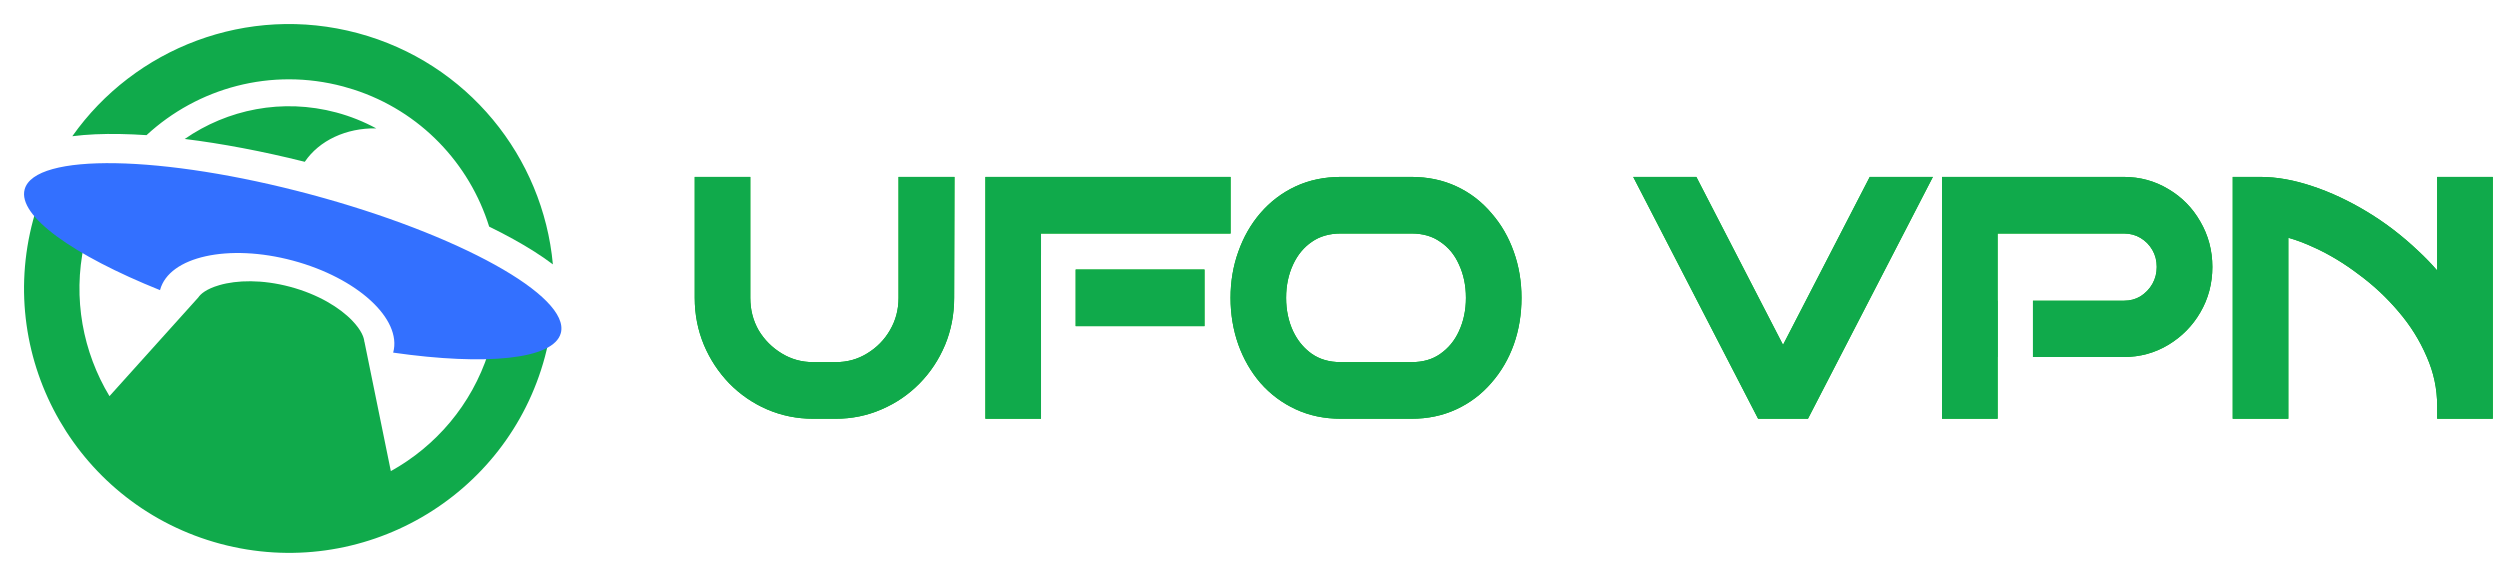
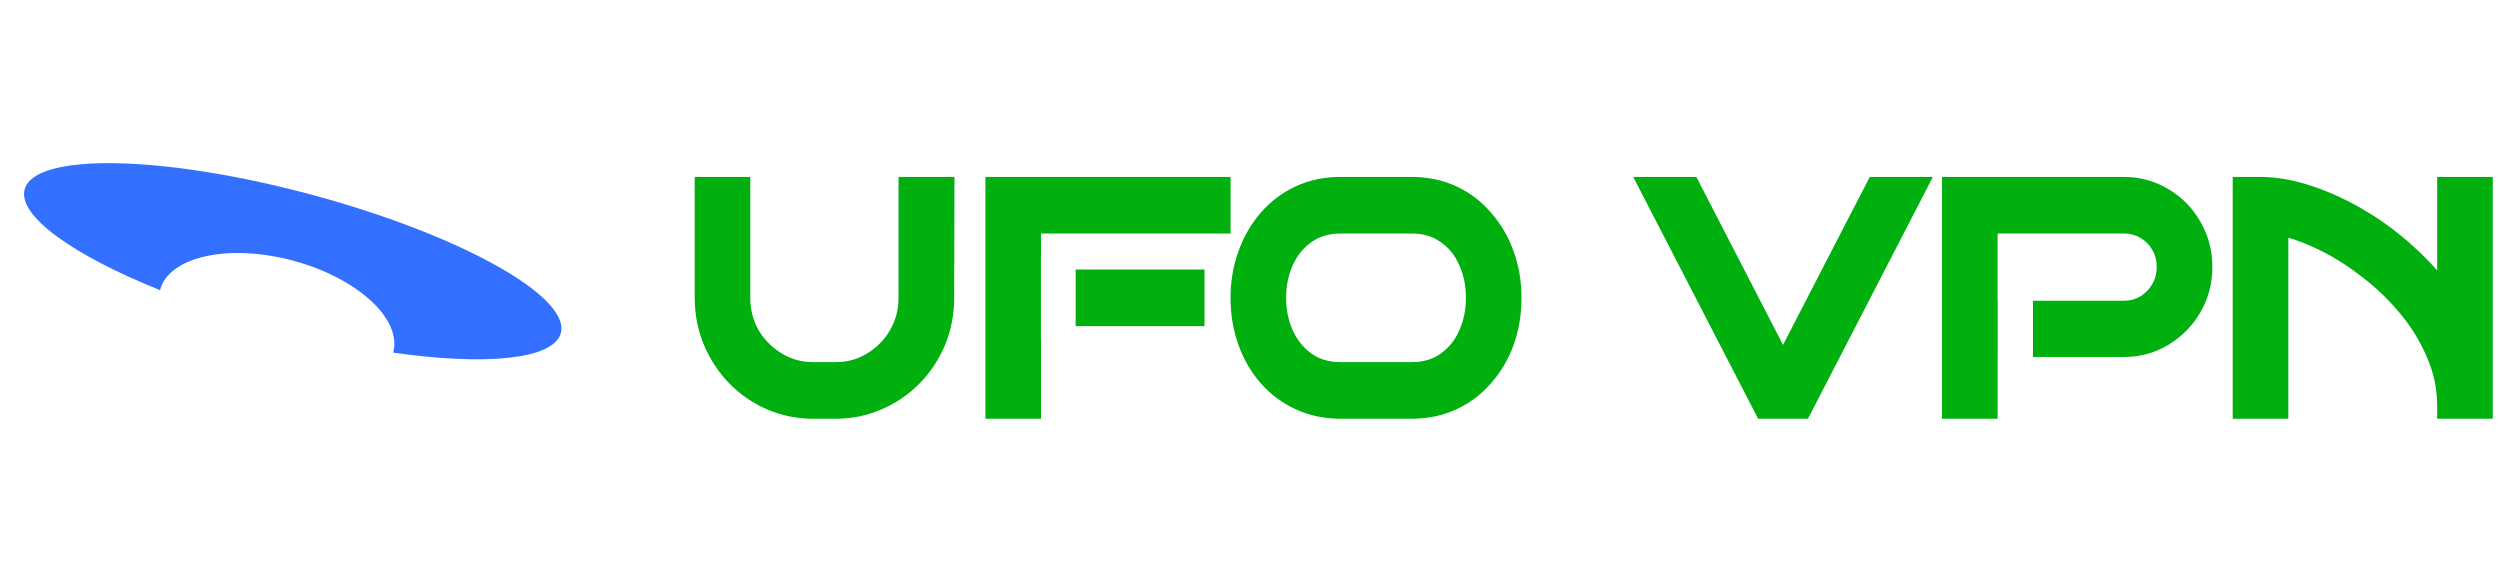
<svg xmlns="http://www.w3.org/2000/svg" width="104" height="24" viewBox="0 0 104 24" fill="none">
-   <path d="M3.785 9.164C3.719 9.355 3.657 9.55 3.604 9.749L3.499 10.184C3.019 12.414 3.451 14.648 4.554 16.48L8.248 12.375C8.337 12.241 8.564 12.025 9.125 11.862C9.853 11.65 10.904 11.62 12.069 11.931C13.235 12.243 14.13 12.793 14.655 13.34C15.052 13.756 15.144 14.053 15.156 14.215L15.161 14.216L16.259 19.599C18.128 18.562 19.615 16.846 20.316 14.68L20.443 14.251C20.496 14.053 20.539 13.853 20.578 13.654L22.809 14.25C22.767 14.449 22.722 14.648 22.668 14.846C21.093 20.713 15.05 24.194 9.171 22.623C3.292 21.051 -0.197 15.02 1.378 9.154C1.431 8.955 1.491 8.76 1.554 8.567L3.785 9.164ZM14.876 1.377C19.46 2.604 22.591 6.541 23 10.998C22.523 10.637 21.965 10.286 21.355 9.949C21.04 9.774 20.703 9.6 20.349 9.427C19.532 6.804 17.49 4.621 14.709 3.725L14.279 3.598C11.277 2.795 8.22 3.66 6.096 5.622C5.714 5.597 5.348 5.581 4.997 5.575C4.286 5.562 3.613 5.589 3.008 5.667C5.594 2.003 10.285 0.15 14.876 1.377ZM13.991 4.679C14.581 4.837 15.136 5.062 15.65 5.34C14.404 5.318 13.278 5.844 12.679 6.731C10.914 6.289 9.218 5.97 7.685 5.781C9.458 4.551 11.742 4.078 13.991 4.679Z" fill="#10AA4B" />
  <path d="M12.922 8.089C19.081 9.74 23.741 12.321 23.33 13.856C23.034 14.957 20.206 15.22 16.355 14.669C16.356 14.667 16.357 14.664 16.358 14.661C16.731 13.269 14.862 11.559 12.184 10.841C9.506 10.123 7.032 10.67 6.659 12.062C6.658 12.065 6.658 12.068 6.657 12.07C3.048 10.621 0.73 8.981 1.025 7.879C1.436 6.345 6.763 6.439 12.922 8.089Z" fill="#3370FF" />
  <path d="M31.213 12.39C31.213 12.889 31.329 13.335 31.557 13.736C31.798 14.137 32.117 14.458 32.522 14.704C32.918 14.944 33.35 15.065 33.83 15.065H34.763C35.252 15.065 35.683 14.943 36.067 14.706L36.071 14.704C36.476 14.458 36.791 14.137 37.023 13.736L37.024 13.733C37.259 13.332 37.379 12.888 37.379 12.39V7.36H39.706L39.693 12.392C39.693 13.084 39.567 13.741 39.311 14.357L39.309 14.36C39.056 14.961 38.703 15.494 38.252 15.953C37.799 16.413 37.272 16.772 36.673 17.029C36.075 17.29 35.436 17.42 34.763 17.42H33.83C33.156 17.42 32.514 17.29 31.909 17.03L31.906 17.029C31.315 16.772 30.793 16.412 30.341 15.953L30.337 15.949C29.888 15.482 29.535 14.947 29.283 14.347L29.282 14.345C29.026 13.729 28.9 13.075 28.9 12.39V7.36H31.213V12.39ZM51.192 9.714H43.306V10.635H43.302V14.145H43.306V17.42H40.993V7.36H51.192V9.714ZM58.719 7.36C59.392 7.36 60.019 7.488 60.591 7.755C61.156 8.018 61.642 8.391 62.045 8.87C62.45 9.332 62.759 9.868 62.973 10.473C63.189 11.075 63.295 11.715 63.295 12.39C63.295 13.072 63.19 13.72 62.974 14.33C62.759 14.929 62.448 15.464 62.041 15.927C61.639 16.395 61.154 16.762 60.591 17.024C60.019 17.291 59.392 17.42 58.719 17.42H55.779C55.099 17.42 54.468 17.291 53.895 17.024C53.334 16.763 52.845 16.398 52.435 15.932L52.431 15.927C52.033 15.464 51.728 14.93 51.513 14.332C51.298 13.722 51.19 13.072 51.19 12.39C51.19 11.715 51.297 11.075 51.513 10.473C51.727 9.867 52.032 9.33 52.431 8.866C52.842 8.39 53.331 8.018 53.895 7.755C54.468 7.488 55.099 7.36 55.779 7.36H58.719ZM74.174 14.347L77.782 7.36H80.408L75.211 17.42H73.138L67.942 7.36H70.568L74.174 14.347ZM88.354 7.36C89.025 7.36 89.649 7.53 90.213 7.872C90.768 8.2 91.209 8.65 91.531 9.214C91.867 9.788 92.035 10.422 92.035 11.105C92.035 11.789 91.868 12.424 91.532 12.998C91.209 13.555 90.766 14.003 90.213 14.339C89.649 14.681 89.025 14.851 88.354 14.851H84.571V12.51H88.354C88.617 12.51 88.841 12.447 89.039 12.33C89.251 12.196 89.417 12.024 89.54 11.81C89.66 11.595 89.72 11.363 89.72 11.105C89.72 10.835 89.658 10.605 89.54 10.401C89.418 10.189 89.254 10.022 89.045 9.897C88.846 9.778 88.619 9.714 88.354 9.714H83.1V12.51H83.105V14.851H83.101V17.42H80.788V7.36H88.354ZM94.039 7.36C94.719 7.36 95.44 7.492 96.197 7.746C96.96 7.999 97.718 8.355 98.47 8.809C99.227 9.266 99.939 9.811 100.605 10.444C100.882 10.7 101.141 10.97 101.386 11.251V7.36H103.7V17.42H101.386V16.885C101.386 16.173 101.242 15.495 100.954 14.845L100.951 14.838C100.661 14.161 100.273 13.54 99.787 12.973L99.785 12.97C99.29 12.385 98.74 11.87 98.134 11.424L98.13 11.422L98.127 11.419C97.525 10.961 96.914 10.592 96.296 10.309L96.291 10.307C95.905 10.126 95.539 9.987 95.195 9.891V17.42H92.881V7.36H94.039ZM55.779 9.714C55.289 9.714 54.895 9.836 54.574 10.059C54.245 10.284 53.983 10.594 53.794 11.001C53.603 11.411 53.503 11.871 53.503 12.39C53.503 12.907 53.603 13.366 53.792 13.775L53.867 13.921C54.047 14.25 54.283 14.514 54.574 14.721C54.895 14.943 55.289 15.065 55.779 15.065H58.719C59.21 15.065 59.598 14.944 59.909 14.725C60.249 14.489 60.51 14.176 60.69 13.782C60.881 13.372 60.982 12.909 60.982 12.39C60.982 11.871 60.883 11.411 60.692 11.001L60.689 10.994C60.509 10.593 60.253 10.287 59.919 10.062L59.909 10.056C59.598 9.836 59.21 9.714 58.719 9.714H55.779ZM50.107 13.566H44.748V11.213H50.107V13.566Z" fill="#00B00F" />
-   <path d="M31.213 12.39C31.213 12.889 31.329 13.335 31.557 13.736C31.798 14.137 32.117 14.458 32.522 14.704C32.918 14.944 33.35 15.065 33.83 15.065H34.763C35.252 15.065 35.683 14.943 36.067 14.706L36.071 14.704C36.476 14.458 36.791 14.137 37.023 13.736L37.024 13.733C37.259 13.332 37.379 12.888 37.379 12.39V7.36H39.706L39.693 12.392C39.693 13.084 39.567 13.741 39.311 14.357L39.309 14.36C39.056 14.961 38.703 15.494 38.252 15.953C37.799 16.413 37.272 16.772 36.673 17.029C36.075 17.29 35.436 17.42 34.763 17.42H33.83C33.156 17.42 32.514 17.29 31.909 17.03L31.906 17.029C31.315 16.772 30.793 16.412 30.341 15.953L30.337 15.949C29.888 15.482 29.535 14.947 29.283 14.347L29.282 14.345C29.026 13.729 28.9 13.075 28.9 12.39V7.36H31.213V12.39ZM51.192 9.714H43.306V10.635H43.302V14.145H43.306V17.42H40.993V7.36H51.192V9.714ZM58.719 7.36C59.392 7.36 60.019 7.488 60.591 7.755C61.156 8.018 61.642 8.391 62.045 8.87C62.45 9.332 62.759 9.868 62.973 10.473C63.189 11.075 63.295 11.715 63.295 12.39C63.295 13.072 63.19 13.72 62.974 14.33C62.759 14.929 62.448 15.464 62.041 15.927C61.639 16.395 61.154 16.762 60.591 17.024C60.019 17.291 59.392 17.42 58.719 17.42H55.779C55.099 17.42 54.468 17.291 53.895 17.024C53.334 16.763 52.845 16.398 52.435 15.932L52.431 15.927C52.033 15.464 51.728 14.93 51.513 14.332C51.298 13.722 51.19 13.072 51.19 12.39C51.19 11.715 51.297 11.075 51.513 10.473C51.727 9.867 52.032 9.33 52.431 8.866C52.842 8.39 53.331 8.018 53.895 7.755C54.468 7.488 55.099 7.36 55.779 7.36H58.719ZM74.174 14.347L77.782 7.36H80.408L75.211 17.42H73.138L67.942 7.36H70.568L74.174 14.347ZM88.354 7.36C89.025 7.36 89.649 7.53 90.213 7.872C90.768 8.2 91.209 8.65 91.531 9.214C91.867 9.788 92.035 10.422 92.035 11.105C92.035 11.789 91.868 12.424 91.532 12.998C91.209 13.555 90.766 14.003 90.213 14.339C89.649 14.681 89.025 14.851 88.354 14.851H84.571V12.51H88.354C88.617 12.51 88.841 12.447 89.039 12.33C89.251 12.196 89.417 12.024 89.54 11.81C89.66 11.595 89.72 11.363 89.72 11.105C89.72 10.835 89.658 10.605 89.54 10.401C89.418 10.189 89.254 10.022 89.045 9.897C88.846 9.778 88.619 9.714 88.354 9.714H83.1V12.51H83.105V14.851H83.101V17.42H80.788V7.36H88.354ZM94.039 7.36C94.719 7.36 95.44 7.492 96.197 7.746C96.96 7.999 97.718 8.355 98.47 8.809C99.227 9.266 99.939 9.811 100.605 10.444C100.882 10.7 101.141 10.97 101.386 11.251V7.36H103.7V17.42H101.386V16.885C101.386 16.173 101.242 15.495 100.954 14.845L100.951 14.838C100.661 14.161 100.273 13.54 99.787 12.973L99.785 12.97C99.29 12.385 98.74 11.87 98.134 11.424L98.13 11.422L98.127 11.419C97.525 10.961 96.914 10.592 96.296 10.309L96.291 10.307C95.905 10.126 95.539 9.987 95.195 9.891V17.42H92.881V7.36H94.039ZM55.779 9.714C55.289 9.714 54.895 9.836 54.574 10.059C54.245 10.284 53.983 10.594 53.794 11.001C53.603 11.411 53.503 11.871 53.503 12.39C53.503 12.907 53.603 13.366 53.792 13.775L53.867 13.921C54.047 14.25 54.283 14.514 54.574 14.721C54.895 14.943 55.289 15.065 55.779 15.065H58.719C59.21 15.065 59.598 14.944 59.909 14.725C60.249 14.489 60.51 14.176 60.69 13.782C60.881 13.372 60.982 12.909 60.982 12.39C60.982 11.871 60.883 11.411 60.692 11.001L60.689 10.994C60.509 10.593 60.253 10.287 59.919 10.062L59.909 10.056C59.598 9.836 59.21 9.714 58.719 9.714H55.779ZM50.107 13.566H44.748V11.213H50.107V13.566Z" fill="#10AA4B" />
</svg>